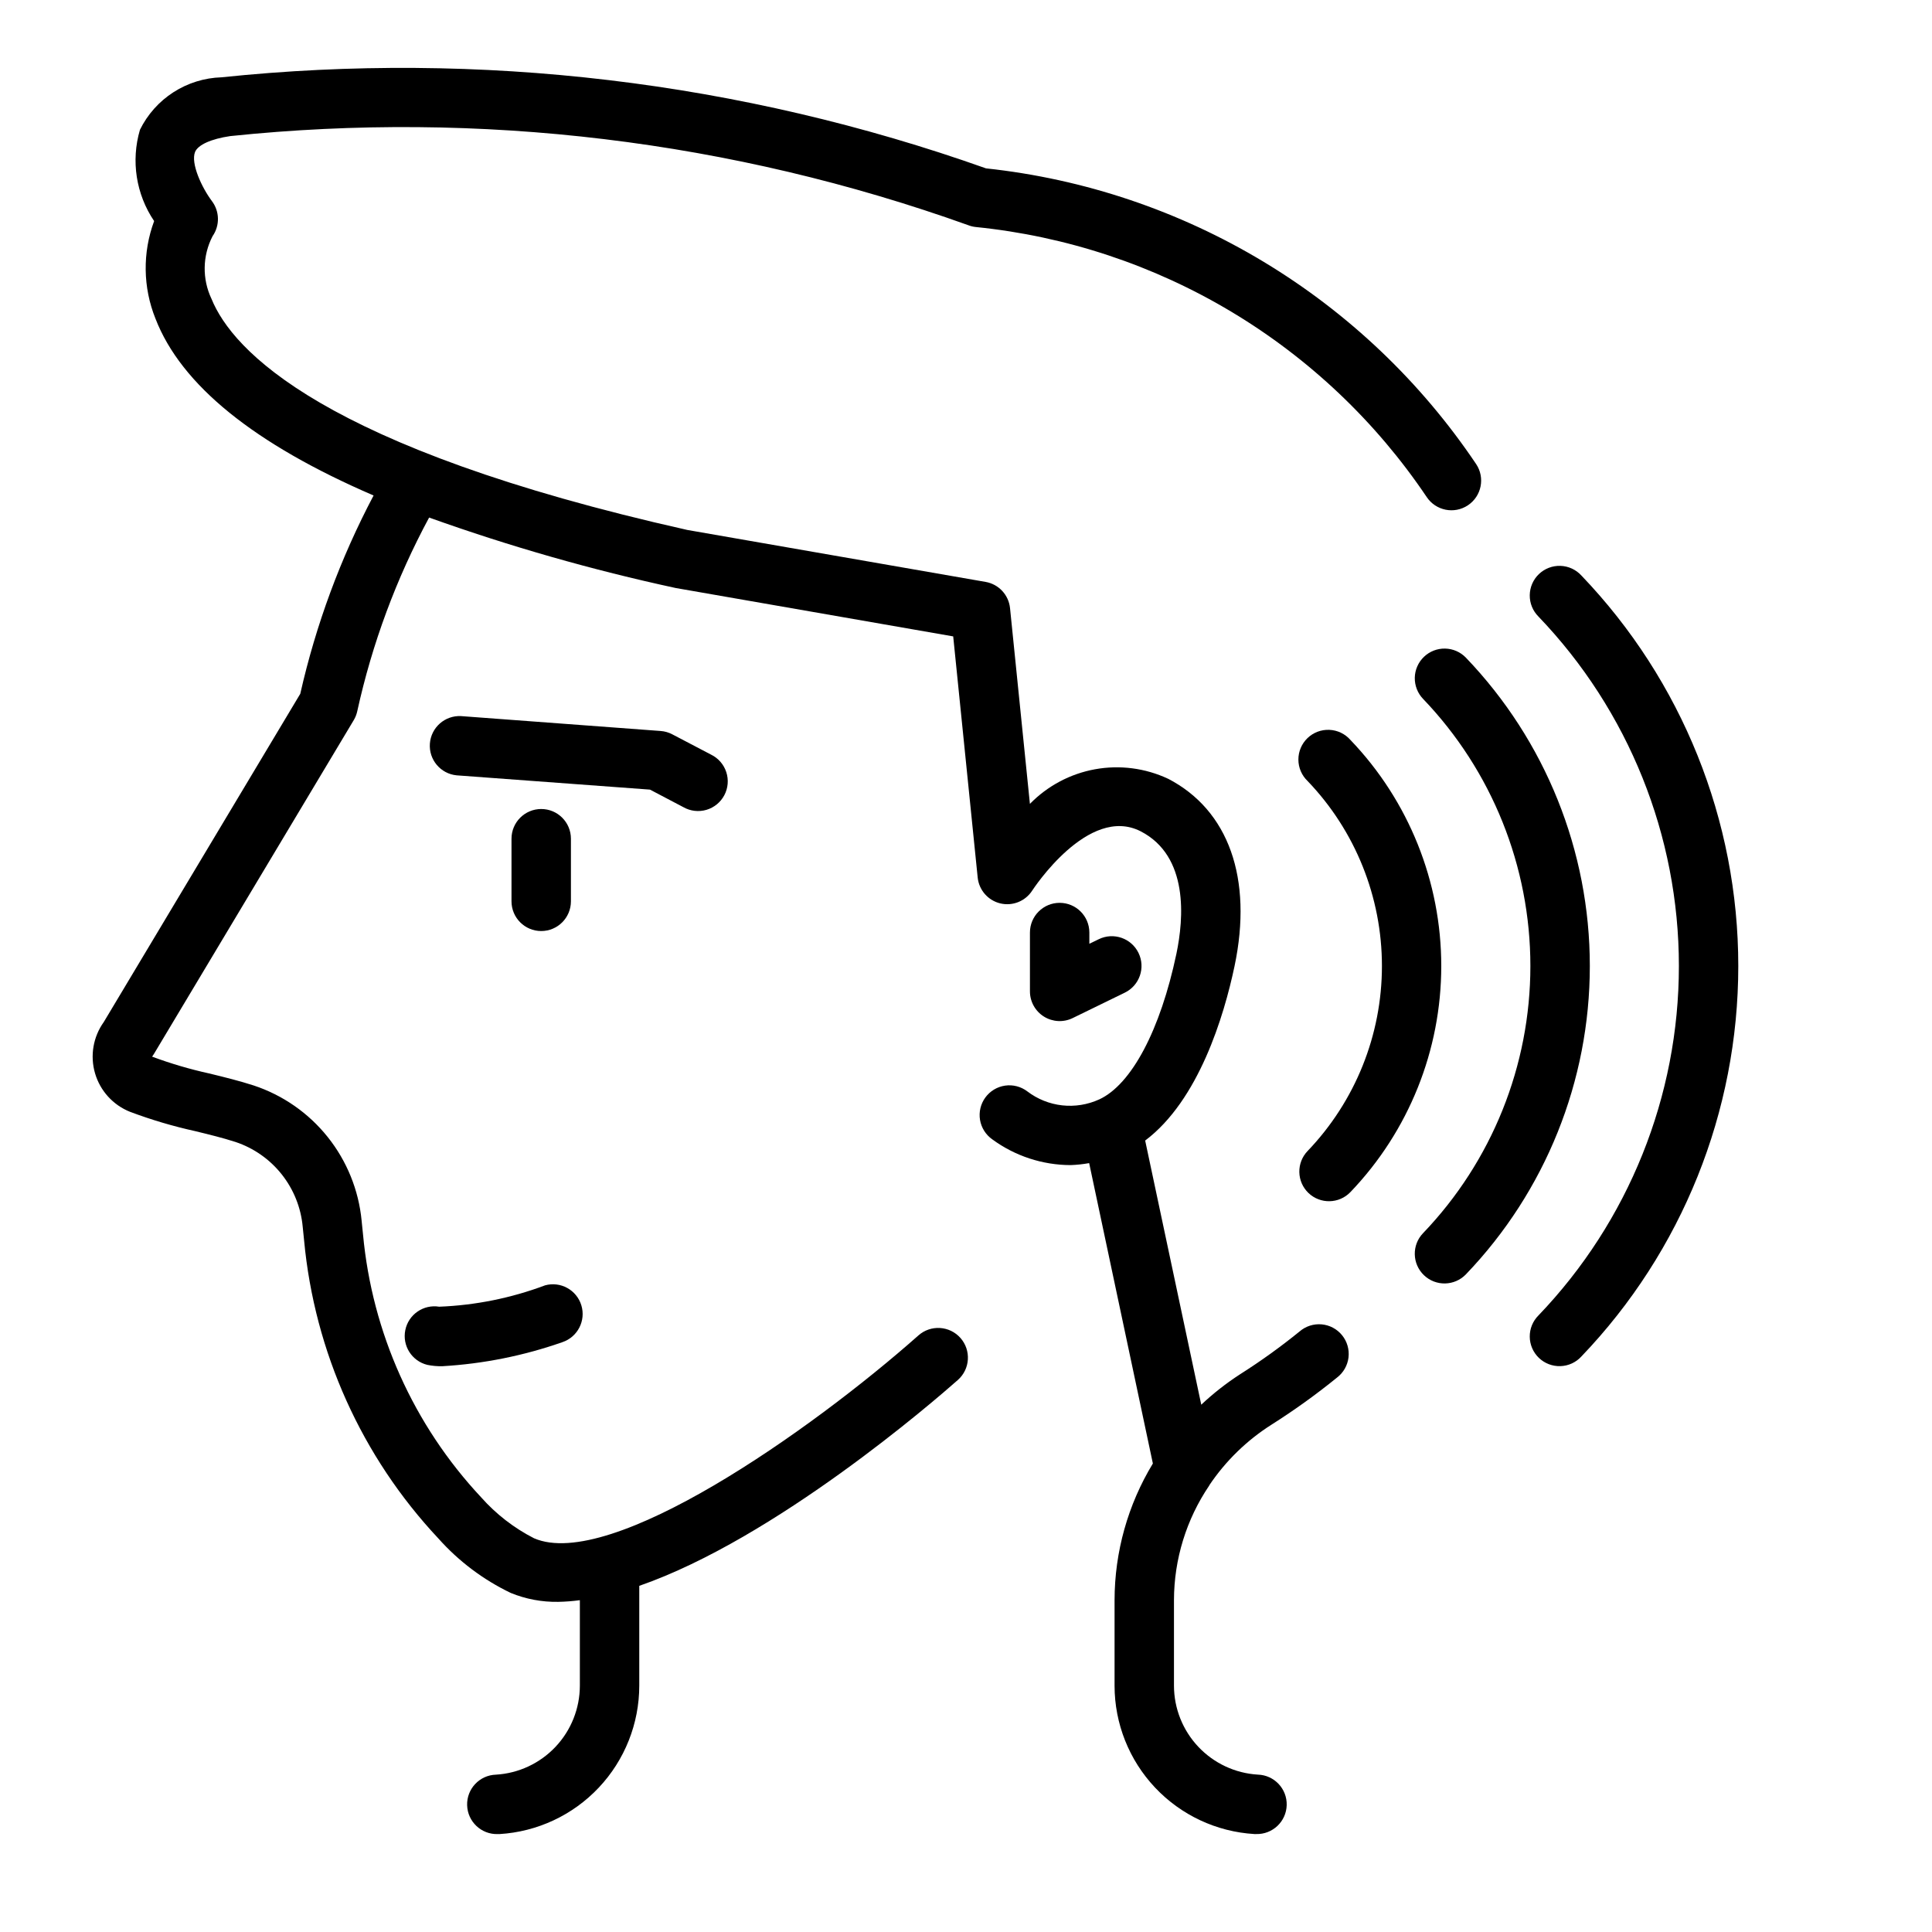
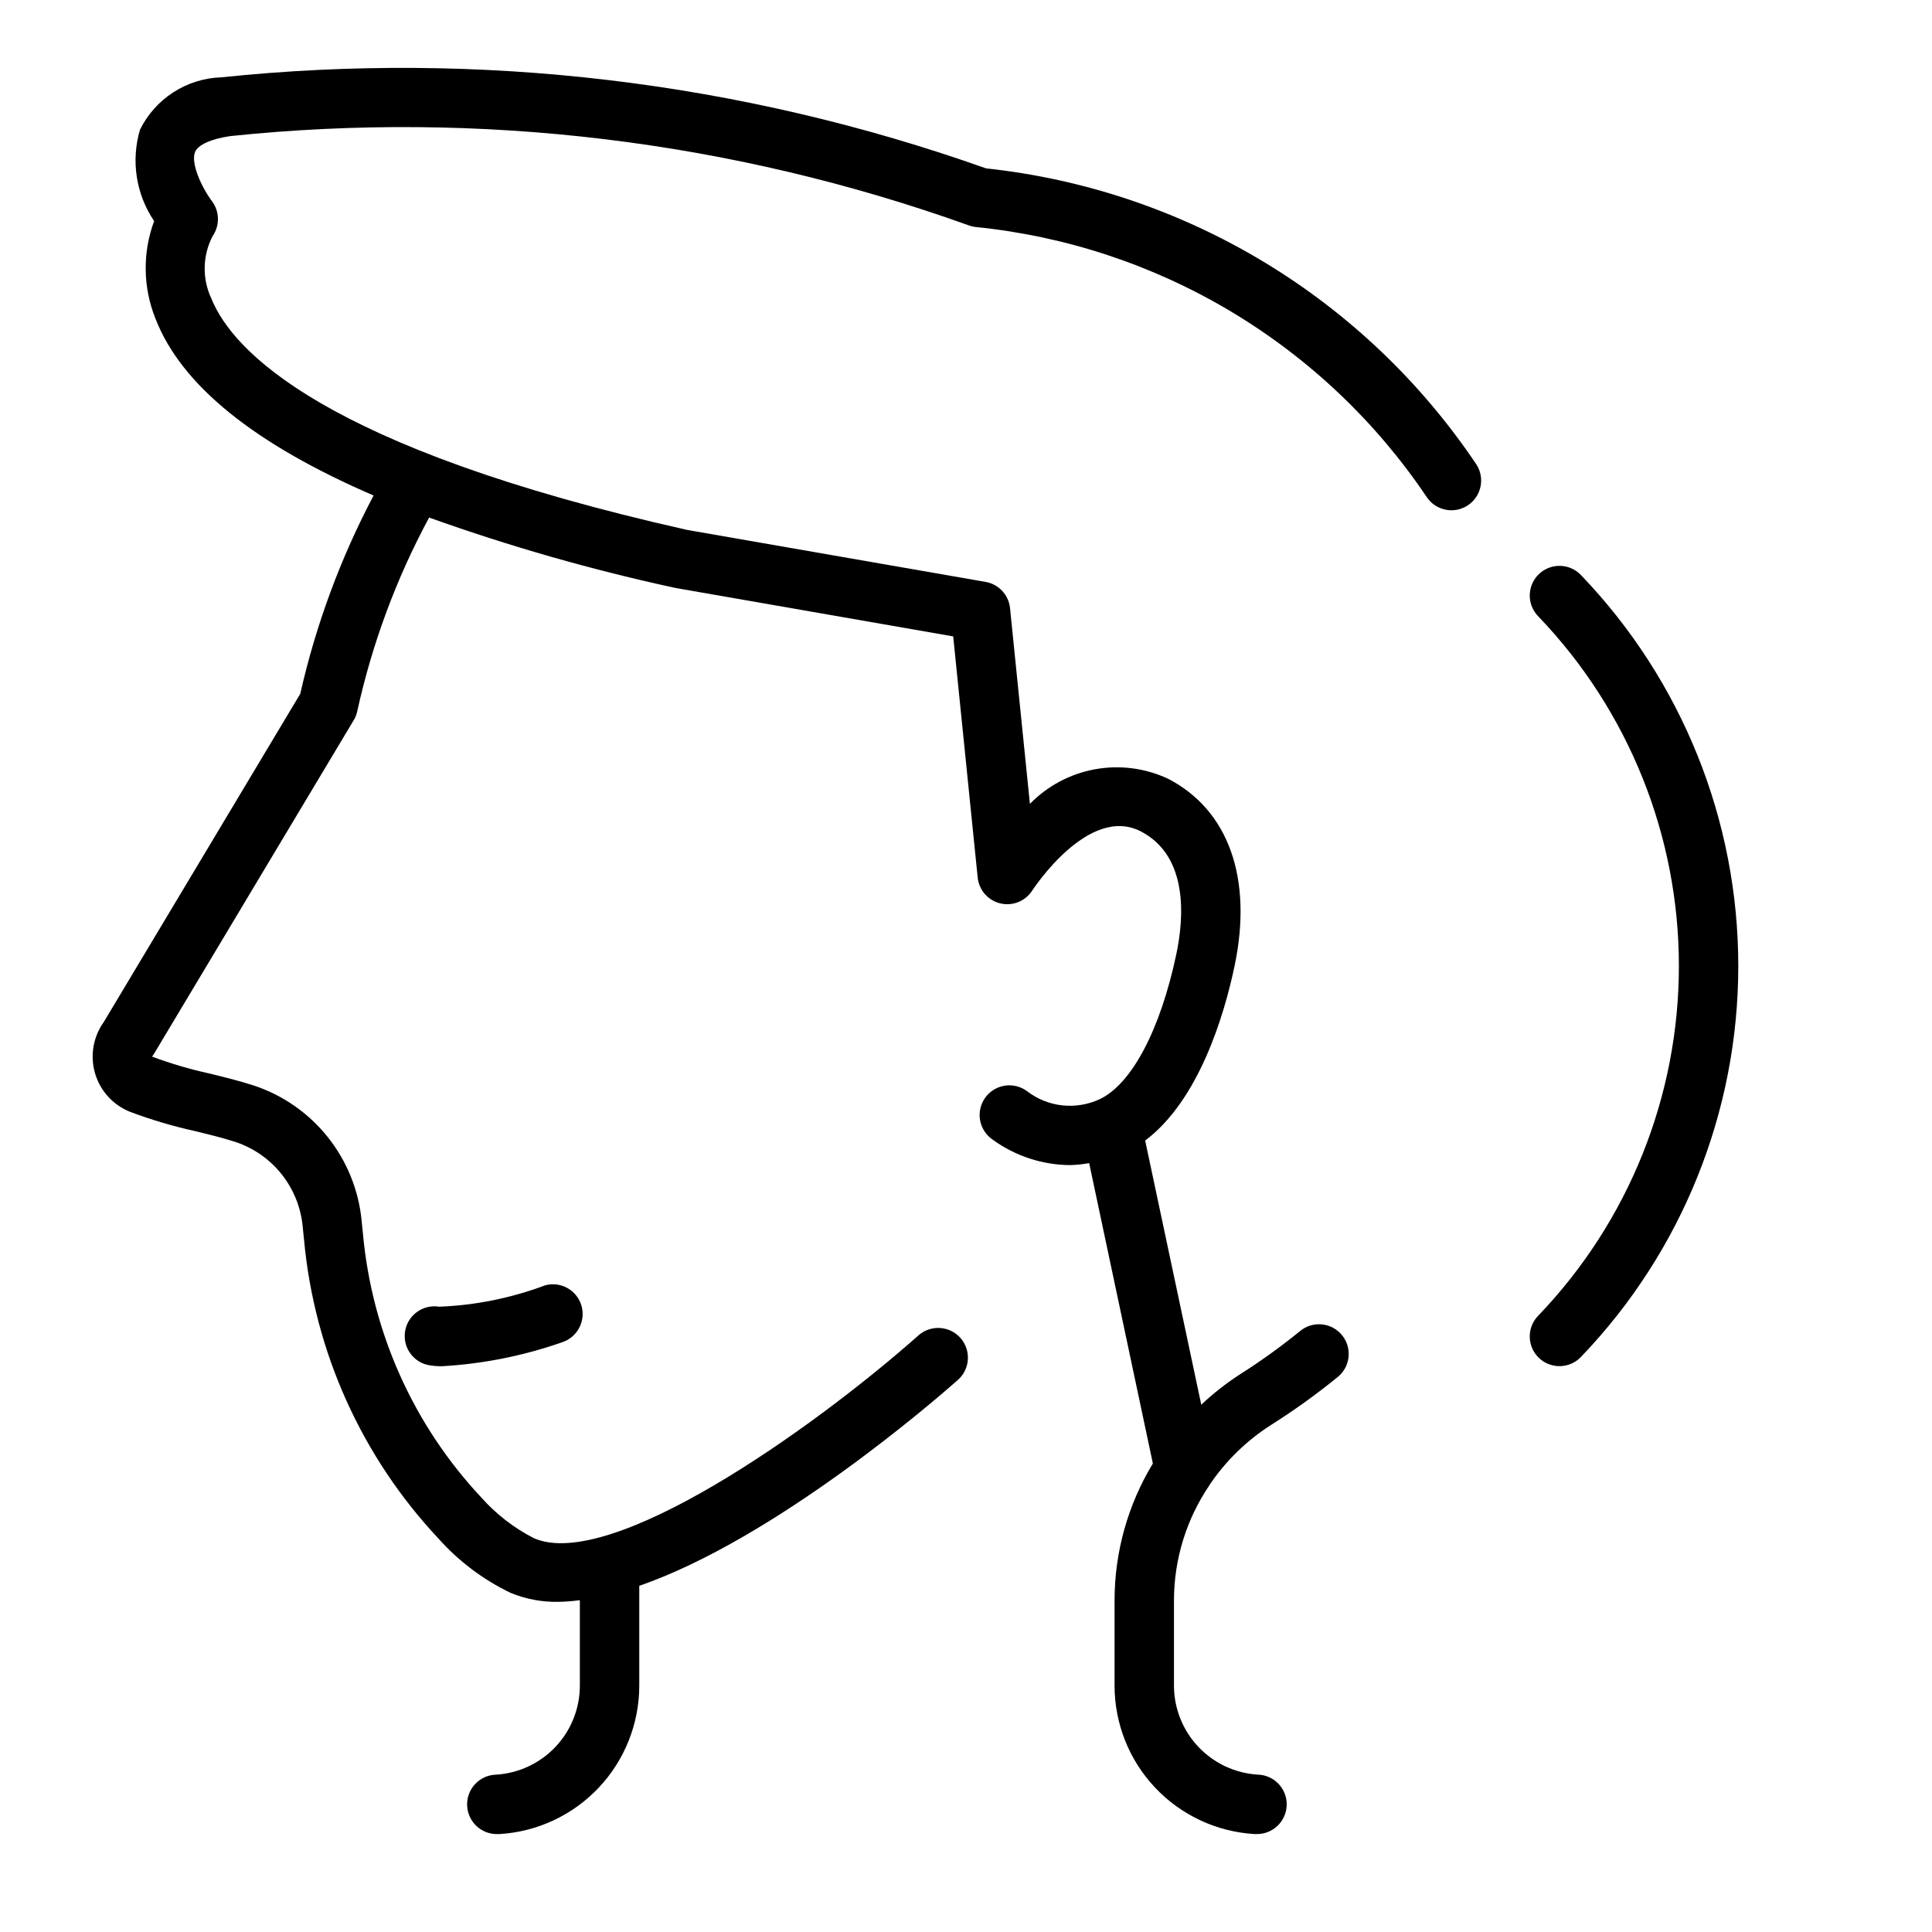
<svg xmlns="http://www.w3.org/2000/svg" fill="#000000" width="800px" height="800px" version="1.1" viewBox="144 144 512 512">
  <g>
    <path d="m171.5 414.85c-2.816 3.934-3.672 8.945-2.312 13.59 1.355 4.641 4.773 8.406 9.266 10.199 5.641 2.121 11.43 3.836 17.316 5.133 3.613 0.883 7.195 1.746 10.66 2.867 4.824 1.613 9.074 4.594 12.234 8.582 3.156 3.984 5.09 8.805 5.555 13.867l0.371 3.644c2.762 29.543 15.277 57.324 35.574 78.965 5.375 6.039 11.895 10.949 19.184 14.445 3.996 1.637 8.281 2.441 12.594 2.363 1.918-0.035 3.828-0.184 5.727-0.441v22.664c-0.012 6.019-2.316 11.812-6.445 16.191-4.133 4.383-9.777 7.023-15.789 7.383-4.344 0.129-7.769 3.754-7.641 8.102 0.125 4.348 3.75 7.769 8.098 7.644h0.473c10.023-0.605 19.438-5.008 26.32-12.316 6.883-7.305 10.719-16.965 10.727-27.004v-26.465c36.086-12.523 78.254-49.09 84.434-54.562 3.262-2.883 3.566-7.867 0.684-11.129-2.887-3.258-7.867-3.562-11.129-0.68-28.652 25.387-81.625 62.512-101.87 53.766-5.324-2.719-10.09-6.41-14.051-10.887-17.867-19.098-28.867-43.594-31.277-69.637l-0.371-3.637h0.004c-0.781-8.102-3.902-15.805-8.98-22.168s-11.898-11.113-19.629-13.672c-3.824-1.234-7.777-2.211-11.809-3.188-5.133-1.129-10.18-2.617-15.105-4.449 0.188-0.25 0.363-0.516 0.52-0.785l52.914-88.395 0.004-0.004c0.434-0.73 0.746-1.527 0.926-2.359 3.938-17.91 10.344-35.184 19.043-51.324 21.348 7.644 43.176 13.883 65.34 18.672l73.547 12.824 6.488 63.898v-0.004c0.336 3.336 2.75 6.09 6.008 6.867 3.262 0.773 6.656-0.602 8.461-3.426 0.156-0.219 14.848-22.828 28.758-15.664 12.754 6.59 11.383 23.129 9.445 32.402-4.258 20.23-11.895 34.676-20.469 38.637v-0.004c-3.07 1.402-6.461 1.945-9.816 1.574-3.352-0.375-6.543-1.652-9.227-3.699-1.684-1.285-3.812-1.836-5.906-1.531s-3.977 1.441-5.223 3.148c-1.25 1.711-1.758 3.852-1.41 5.938 0.348 2.086 1.523 3.945 3.258 5.16 6.019 4.41 13.281 6.797 20.742 6.816 1.652-0.059 3.297-0.234 4.922-0.527l16.883 79.609c-6.625 10.918-10.137 23.441-10.152 36.211v22.695c0.012 10.035 3.852 19.684 10.738 26.984 6.883 7.301 16.289 11.703 26.309 12.305h0.473-0.004c4.348 0.125 7.977-3.297 8.102-7.644 0.125-4.348-3.297-7.973-7.644-8.102-6.008-0.359-11.652-3-15.781-7.379-4.133-4.379-6.438-10.168-6.449-16.188v-22.695c0.023-10.828 3.285-21.402 9.359-30.363v-0.055c4.336-6.453 9.965-11.93 16.531-16.09 6.012-3.809 11.797-7.969 17.32-12.453 1.691-1.293 2.789-3.215 3.043-5.328 0.25-2.113-0.363-4.242-1.707-5.894-1.34-1.652-3.293-2.691-5.414-2.879s-4.231 0.492-5.84 1.883c-5.051 4.098-10.332 7.894-15.824 11.375-3.644 2.363-7.07 5.051-10.234 8.031l-14.867-70c14.168-10.652 20.883-32.93 23.688-46.242 4.879-23.23-1.574-41.328-17.609-49.641l-0.004 0.004c-6.039-2.828-12.809-3.707-19.371-2.516-6.562 1.195-12.59 4.402-17.25 9.172l-5.266-51.859c-0.352-3.512-3-6.359-6.477-6.965l-79.051-13.77c-96.828-21.734-120.57-47.68-126.08-61.215-2.519-5.281-2.418-11.441 0.273-16.641 1.961-2.816 1.887-6.578-0.188-9.312-2.644-3.527-5.676-9.988-4.449-13.02 0.789-1.875 4.242-3.441 9.312-4.188 66.145-6.891 132.99 1.18 195.6 23.617 0.637 0.246 1.305 0.41 1.984 0.48 23.953 2.418 47.078 10.086 67.73 22.453 20.656 12.371 38.332 29.137 51.773 49.109 2.414 3.617 7.301 4.594 10.918 2.18 3.617-2.41 4.594-7.301 2.18-10.918-14.617-21.75-33.82-40.035-56.262-53.574-22.438-13.535-47.566-22-73.625-24.793-64.898-23.035-134.12-31.281-202.62-24.133-4.523 0.141-8.918 1.508-12.723 3.953-3.805 2.449-6.871 5.883-8.871 9.941-2.426 8.223-1.047 17.102 3.754 24.203-3.102 8.363-2.977 17.582 0.355 25.855 6.809 17.609 26.207 33.258 57.805 46.871v-0.004c-8.762 16.59-15.293 34.258-19.43 52.555z" />
-     <path d="m490.75 460.15c3.141 3.004 8.117 2.898 11.125-0.234 15.449-16.121 24.074-37.586 24.074-59.914s-8.625-43.793-24.074-59.914c-1.418-1.617-3.434-2.582-5.582-2.672-2.148-0.094-4.238 0.695-5.789 2.184-1.551 1.492-2.422 3.547-2.418 5.699 0.004 2.148 0.887 4.199 2.445 5.684 12.641 13.188 19.695 30.75 19.695 49.02 0 18.266-7.055 35.828-19.695 49.02-1.449 1.504-2.238 3.523-2.195 5.609 0.039 2.086 0.91 4.074 2.414 5.519z" />
-     <path d="m521.36 318.07c-1.508 1.445-2.383 3.43-2.426 5.516-0.043 2.09 0.742 4.109 2.188 5.617 18.254 19.051 28.445 44.414 28.445 70.801 0 26.383-10.191 51.75-28.445 70.801-3.012 3.137-2.906 8.121 0.234 11.133 3.137 3.012 8.121 2.906 11.133-0.23 21.07-21.984 32.832-51.254 32.832-81.703s-11.762-59.723-32.832-81.707c-1.445-1.504-3.43-2.375-5.519-2.418-2.086-0.043-4.106 0.746-5.609 2.191z" />
    <path d="m551.72 492.59c-1.504 1.496-2.34 3.531-2.32 5.652 0.02 2.121 0.891 4.144 2.422 5.613 1.531 1.465 3.59 2.254 5.707 2.184 2.121-0.066 4.121-0.988 5.551-2.555 26.684-27.844 41.582-64.922 41.582-103.48 0-38.566-14.898-75.645-41.582-103.49-1.43-1.562-3.43-2.484-5.551-2.555-2.117-0.07-4.176 0.719-5.707 2.188-1.531 1.465-2.402 3.488-2.422 5.609-0.02 2.121 0.816 4.16 2.32 5.652 23.875 24.914 37.203 58.086 37.203 92.594 0 34.504-13.328 67.676-37.203 92.59z" />
    <path d="m260.39 490.29c-4.168-0.68-8.137 2.055-8.98 6.195-0.848 4.141 1.73 8.211 5.832 9.219 1.32 0.27 2.664 0.387 4.008 0.355 10.844-0.633 21.547-2.777 31.797-6.375 4.035-1.359 6.262-5.688 5.016-9.762s-5.508-6.422-9.613-5.293c-8.992 3.375-18.461 5.285-28.059 5.66z" />
-     <path d="m325.11 357.91c1.852 1.051 4.051 1.305 6.098 0.707 2.043-0.602 3.758-2.004 4.75-3.891 0.992-1.883 1.176-4.09 0.512-6.113-0.66-2.027-2.117-3.695-4.031-4.629l-10.281-5.383c-0.957-0.504-2.008-0.805-3.086-0.883l-52.891-3.945c-4.273-0.219-7.941 3.016-8.258 7.281-0.316 4.266 2.832 8.004 7.09 8.418l51.238 3.785z" />
-     <path d="m295.3 382.86v-16.594c0-4.348-3.523-7.871-7.871-7.871-4.348 0-7.875 3.523-7.875 7.871v16.594c0 4.348 3.527 7.875 7.875 7.875 4.348 0 7.871-3.527 7.871-7.875z" />
-     <path d="m424.82 383.26c-4.348 0-7.875 3.523-7.875 7.871v15.598c0.004 2.715 1.406 5.238 3.711 6.676 2.297 1.434 5.172 1.586 7.609 0.398l13.816-6.738c3.914-1.902 5.543-6.617 3.637-10.531-1.902-3.914-6.621-5.543-10.531-3.637l-2.496 1.211v-3.008c-0.02-4.332-3.535-7.84-7.871-7.84z" />
  </g>
</svg>